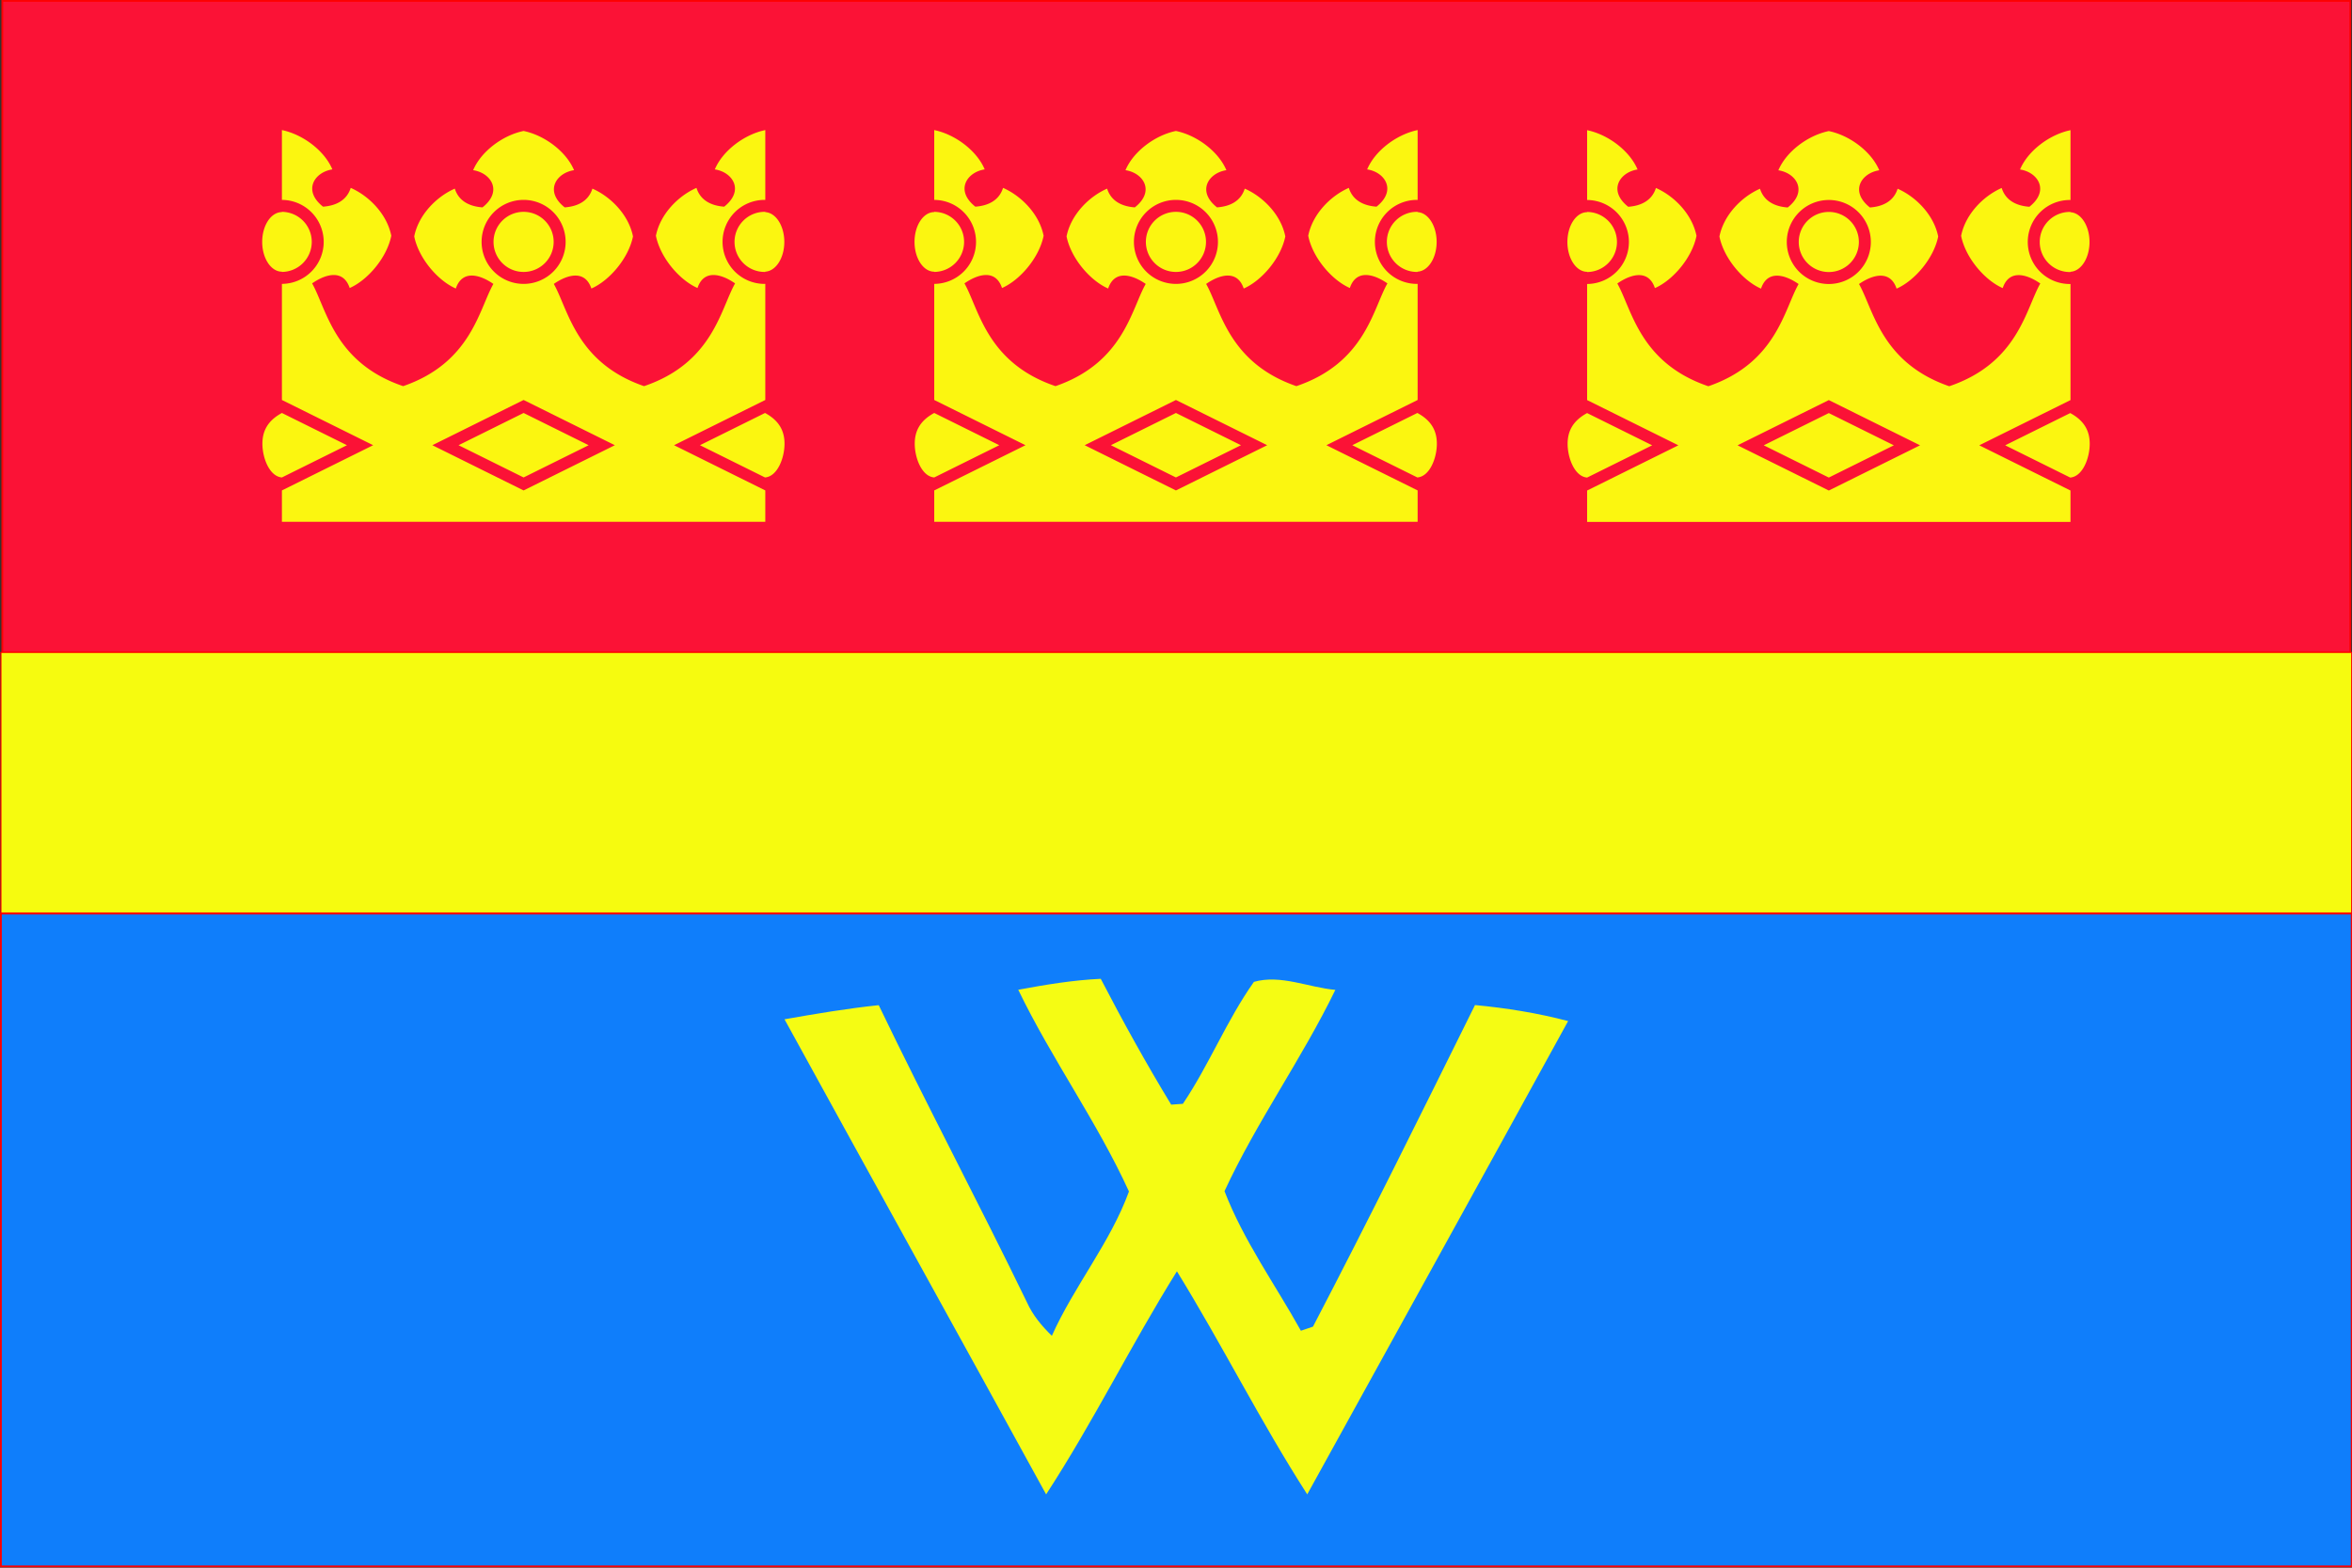
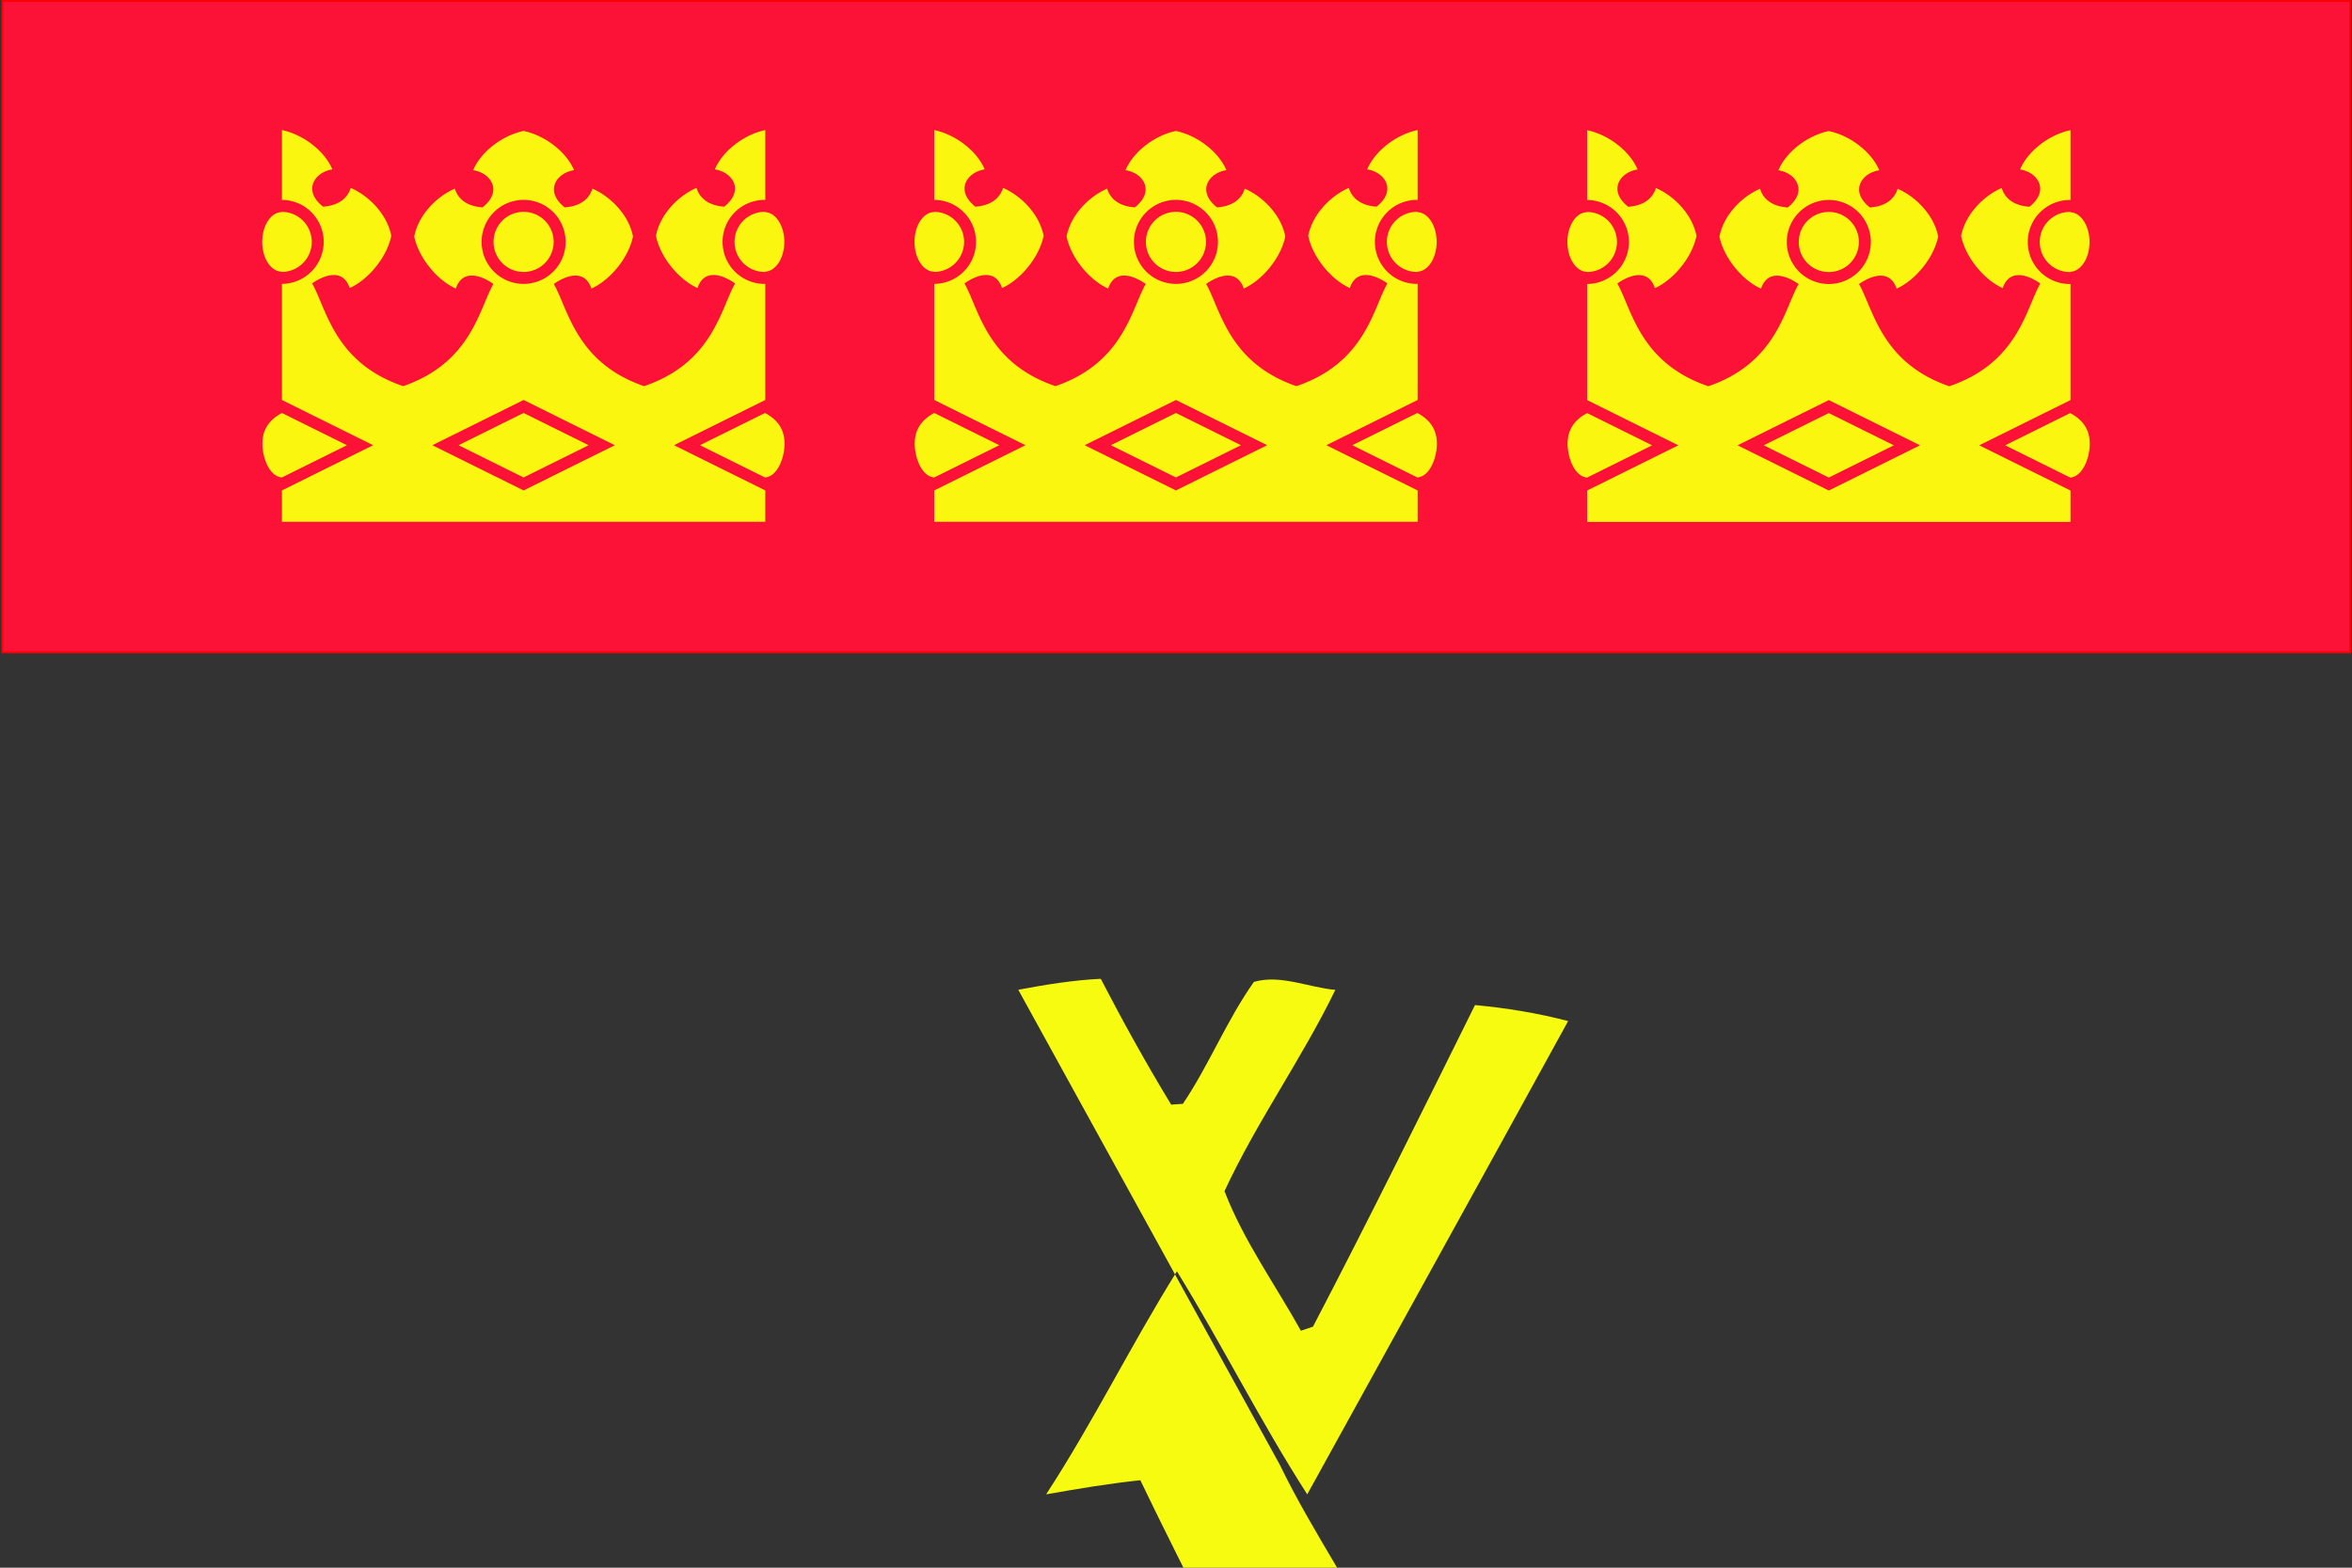
<svg xmlns="http://www.w3.org/2000/svg" viewBox="0 0 396.875 264.583" height="1000" width="1500">
  <rect x="0" y="0" width="396.875" height="264.583" fill="#333333" stroke="none" />
  <path style="opacity:.98;fill:#ff1236;fill-opacity:1;fill-rule:evenodd;stroke:red;stroke-width:.175;stroke-linecap:square;stroke-linejoin:miter;stroke-miterlimit:4;stroke-dasharray:none;stroke-dashoffset:0;stroke-opacity:1" d="M.135.135h224.73V62.5H.135z" transform="matrix(1.763 0 0 1.763 .154 -.085)" />
-   <path style="opacity:.98;fill:#faff0f;fill-opacity:1;fill-rule:evenodd;stroke:red;stroke-width:.111;stroke-linecap:square;stroke-linejoin:miter;stroke-miterlimit:4;stroke-dasharray:none;stroke-dashoffset:0;stroke-opacity:1" d="M0 62.501h225V87.5H0z" transform="matrix(1.763 0 0 1.763 .154 -.085)" />
-   <path style="opacity:.98;fill:#0f80ff;fill-opacity:1;fill-rule:evenodd;stroke:red;stroke-width:.175;stroke-linecap:square;stroke-linejoin:miter;stroke-miterlimit:4;stroke-dasharray:none;stroke-dashoffset:0;stroke-opacity:1" d="M0 87.5h225V150H0z" transform="matrix(1.763 0 0 1.763 .154 -.085)" />
-   <path style="opacity:1;fill:#faff0f;fill-opacity:.98;stroke-width:1.136" d="M97.372 94.798c2.609-.485 5.24-.924 7.896-1.048 2.117 4.079 4.348 8.113 6.74 12.046.275-.023.847-.057 1.121-.08 2.518-3.74 4.189-7.988 6.798-11.673 2.552-.732 5.23.54 7.793.766-3.204 6.603-7.53 12.62-10.608 19.268 1.82 4.733 4.852 8.936 7.312 13.364.286-.101.87-.293 1.156-.394 5.31-10.175 10.402-20.485 15.506-30.784 3.01.281 5.996.766 8.914 1.532-8.296 15.122-16.65 30.21-24.97 45.309-4.462-6.941-8.147-14.333-12.473-21.353-4.371 7.009-8.01 14.434-12.519 21.353C91.718 127.926 83.32 112.793 75 97.626c2.998-.53 5.996-1.036 9.017-1.352 4.59 9.544 9.567 18.919 14.19 28.452.55 1.228 1.42 2.265 2.38 3.2 2.14-4.778 5.596-8.913 7.381-13.815-3.044-6.67-7.403-12.699-10.596-19.313z" transform="matrix(1.763 0 0 1.763 .154 -.085)" />
+   <path style="opacity:1;fill:#faff0f;fill-opacity:.98;stroke-width:1.136" d="M97.372 94.798c2.609-.485 5.24-.924 7.896-1.048 2.117 4.079 4.348 8.113 6.74 12.046.275-.023.847-.057 1.121-.08 2.518-3.74 4.189-7.988 6.798-11.673 2.552-.732 5.23.54 7.793.766-3.204 6.603-7.53 12.62-10.608 19.268 1.82 4.733 4.852 8.936 7.312 13.364.286-.101.87-.293 1.156-.394 5.31-10.175 10.402-20.485 15.506-30.784 3.01.281 5.996.766 8.914 1.532-8.296 15.122-16.65 30.21-24.97 45.309-4.462-6.941-8.147-14.333-12.473-21.353-4.371 7.009-8.01 14.434-12.519 21.353c2.998-.53 5.996-1.036 9.017-1.352 4.59 9.544 9.567 18.919 14.19 28.452.55 1.228 1.42 2.265 2.38 3.2 2.14-4.778 5.596-8.913 7.381-13.815-3.044-6.67-7.403-12.699-10.596-19.313z" transform="matrix(1.763 0 0 1.763 .154 -.085)" />
  <path style="opacity:.98;fill:#faff0f;fill-opacity:.98;fill-rule:evenodd;stroke:none;stroke-width:.223;stroke-linecap:square;stroke-linejoin:miter;stroke-miterlimit:4;stroke-dasharray:none;stroke-dashoffset:0;stroke-opacity:1" d="M26.895 12.5v6.684a4.022 4.022 0 0 1 4 4.02 4.022 4.022 0 0 1-4 4.02v11.114l8.733 4.33-8.733 4.33V50H73.16v-3.003l-8.732-4.329 8.732-4.33V27.223a4.022 4.022 0 0 1-.067.003 4.022 4.022 0 0 1-4.023-4.022 4.022 4.022 0 0 1 4.023-4.021 4.022 4.022 0 0 1 .067.002V12.5c-2.048.427-4.09 1.998-4.83 3.765 1.7.256 2.87 2.007.896 3.568-1.228-.089-2.274-.593-2.652-1.799-1.728.757-3.465 2.49-3.883 4.582.418 2.093 2.253 4.246 3.981 5.003.572-1.72 2.145-1.446 3.597-.443-1.392 2.46-2.13 7.601-8.713 9.838-6.51-2.246-7.252-7.342-8.637-9.786 1.452-1.002 3.024-1.275 3.596.44 1.729-.754 3.564-2.902 3.982-4.99-.418-2.089-2.155-3.817-3.884-4.572-.377 1.204-1.424 1.706-2.651 1.794-1.975-1.557-.804-3.304.895-3.56-.74-1.762-2.782-3.33-4.83-3.755-2.048.426-4.088 1.993-4.828 3.756 1.7.255 2.869 2.002.894 3.56-1.228-.09-2.273-.591-2.65-1.795-1.729.755-3.466 2.483-3.883 4.572.417 2.088 2.253 4.236 3.981 4.99.572-1.715 2.143-1.442 3.595-.44-1.386 2.444-2.126 7.54-8.637 9.786-6.584-2.237-7.322-7.377-8.713-9.838 1.452-1.003 3.025-1.277 3.596.443 1.729-.757 3.564-2.91 3.982-5.003-.418-2.093-2.155-3.825-3.884-4.582-.377 1.206-1.423 1.71-2.65 1.799-1.976-1.561-.805-3.312.894-3.568-.74-1.767-2.781-3.338-4.83-3.765Zm23.132 6.683a4.022 4.022 0 0 1 4.023 4.02 4.022 4.022 0 0 1-4.023 4.023 4.022 4.022 0 0 1-4.02-4.022 4.022 4.022 0 0 1 4.02-4.021zm0 1.144a2.877 2.877 0 0 0-2.877 2.877 2.877 2.877 0 0 0 2.877 2.877 2.877 2.877 0 0 0 2.877-2.877 2.877 2.877 0 0 0-2.877-2.877zm23.066 0a2.877 2.877 0 0 0-2.877 2.877 2.877 2.877 0 0 0 2.877 2.877 2.877 2.877 0 0 0 .067-.003v-.025a1.887 2.853 0 0 0 1.821-2.85 1.887 2.853 0 0 0-1.82-2.846v-.027a2.877 2.877 0 0 0-.068-.003zm-46.198.001v.024a1.887 2.853 0 0 0-1.887 2.852 1.887 2.853 0 0 0 1.887 2.853v.022a2.877 2.877 0 0 0 2.856-2.875 2.877 2.877 0 0 0-2.856-2.876Zm23.132 18.01 8.734 4.33-8.734 4.33-8.732-4.33zm-23.132 1.244c-1.376.742-1.867 1.744-1.867 2.944 0 1.357.671 3.133 1.867 3.229l6.225-3.087zm23.132 0-6.225 3.086 6.225 3.087 6.226-3.087zm23.107 0-6.226 3.086 6.226 3.087C74.329 45.659 75 43.883 75 42.526c0-1.2-.49-2.202-1.866-2.944ZM89.33 12.5v6.684a4.022 4.022 0 0 1 4 4.02 4.022 4.022 0 0 1-4 4.02v11.114l8.733 4.33-8.733 4.33V50h46.266v-3.003l-8.732-4.329 8.732-4.33V27.223a4.022 4.022 0 0 1-.068.003 4.022 4.022 0 0 1-4.022-4.022 4.022 4.022 0 0 1 4.022-4.021 4.022 4.022 0 0 1 .068.002V12.5c-2.049.427-4.09 1.998-4.83 3.765 1.7.256 2.87 2.007.895 3.568-1.227-.089-2.274-.593-2.651-1.799-1.729.757-3.466 2.49-3.884 4.582.418 2.093 2.253 4.246 3.982 5.003.572-1.72 2.144-1.446 3.596-.443-1.391 2.46-2.129 7.601-8.713 9.838-6.51-2.246-7.251-7.342-8.637-9.786 1.452-1.002 3.025-1.275 3.597.44 1.728-.754 3.563-2.902 3.981-4.99-.418-2.089-2.155-3.817-3.883-4.572-.377 1.204-1.424 1.706-2.652 1.794-1.975-1.557-.804-3.304.895-3.56-.74-1.762-2.781-3.33-4.83-3.755-2.047.426-4.087 1.993-4.827 3.756 1.7.255 2.868 2.002.893 3.56-1.227-.09-2.272-.591-2.65-1.795-1.728.755-3.465 2.483-3.883 4.572.418 2.088 2.253 4.236 3.982 4.99.571-1.715 2.143-1.442 3.594-.44-1.385 2.444-2.126 7.54-8.636 9.786-6.584-2.237-7.322-7.377-8.713-9.838 1.451-1.003 3.024-1.277 3.596.443 1.728-.757 3.564-2.91 3.981-5.003-.417-2.093-2.155-3.825-3.883-4.582-.377 1.206-1.424 1.71-2.651 1.799-1.975-1.561-.805-3.312.895-3.568-.74-1.767-2.782-3.338-4.83-3.765Zm23.133 6.683a4.022 4.022 0 0 1 4.022 4.02 4.022 4.022 0 0 1-4.022 4.023 4.022 4.022 0 0 1-4.021-4.022 4.022 4.022 0 0 1 4.02-4.021zm0 1.144a2.877 2.877 0 0 0-2.877 2.877 2.877 2.877 0 0 0 2.877 2.877 2.877 2.877 0 0 0 2.877-2.877 2.877 2.877 0 0 0-2.877-2.877zm23.065 0a2.877 2.877 0 0 0-2.877 2.877 2.877 2.877 0 0 0 2.877 2.877 2.877 2.877 0 0 0 .068-.003v-.025a1.887 2.853 0 0 0 1.82-2.85 1.887 2.853 0 0 0-1.82-2.846v-.027a2.877 2.877 0 0 0-.068-.003zm-46.198.001v.024a1.887 2.853 0 0 0-1.887 2.852 1.887 2.853 0 0 0 1.887 2.853v.022a2.877 2.877 0 0 0 2.857-2.875 2.877 2.877 0 0 0-2.857-2.876zm23.133 18.01 8.733 4.33-8.733 4.33-8.732-4.33zM89.33 39.582c-1.375.742-1.866 1.744-1.866 2.944 0 1.357.67 3.133 1.866 3.229l6.226-3.087zm23.133 0-6.226 3.086 6.226 3.087 6.225-3.087zm23.106 0-6.225 3.086 6.225 3.087c1.196-.096 1.867-1.872 1.867-3.229 0-1.2-.491-2.202-1.867-2.944zM151.818 12.51v6.684a4.022 4.022 0 0 1 4 4.02 4.022 4.022 0 0 1-4 4.02v11.114l8.733 4.33-8.733 4.329v3.003h46.265v-3.003l-8.731-4.329 8.732-4.33V27.233a4.022 4.022 0 0 1-.068.003 4.022 4.022 0 0 1-4.022-4.023 4.022 4.022 0 0 1 4.022-4.02 4.022 4.022 0 0 1 .068.002V12.51c-2.049.427-4.09 1.998-4.83 3.764 1.7.257 2.87 2.008.895 3.569-1.228-.09-2.274-.593-2.651-1.8-1.729.757-3.466 2.49-3.884 4.583.418 2.093 2.253 4.246 3.982 5.002.571-1.719 2.144-1.445 3.596-.442-1.391 2.46-2.13 7.6-8.713 9.838-6.51-2.246-7.251-7.342-8.637-9.787 1.452-1 3.025-1.274 3.596.441 1.729-.754 3.564-2.902 3.982-4.99-.418-2.089-2.155-3.818-3.883-4.572-.378 1.203-1.424 1.706-2.652 1.794-1.975-1.558-.804-3.304.895-3.56-.74-1.762-2.781-3.33-4.83-3.755-2.047.426-4.087 1.993-4.827 3.756 1.699.255 2.868 2.001.893 3.56-1.227-.09-2.272-.592-2.65-1.795-1.728.754-3.465 2.483-3.883 4.572.418 2.088 2.253 4.236 3.981 4.99.572-1.715 2.143-1.442 3.595-.44-1.386 2.444-2.126 7.54-8.637 9.786-6.583-2.237-7.321-7.378-8.713-9.838 1.452-1.003 3.025-1.277 3.597.442 1.728-.756 3.563-2.909 3.981-5.002-.418-2.093-2.155-3.826-3.883-4.582-.378 1.206-1.424 1.71-2.652 1.799-1.975-1.561-.804-3.312.895-3.569-.74-1.766-2.78-3.337-4.83-3.764zm23.133 6.682a4.022 4.022 0 0 1 4.022 4.021 4.022 4.022 0 0 1-4.022 4.023 4.022 4.022 0 0 1-4.021-4.023 4.022 4.022 0 0 1 4.02-4.02zm0 1.144a2.877 2.877 0 0 0-2.877 2.877 2.877 2.877 0 0 0 2.877 2.877 2.877 2.877 0 0 0 2.877-2.877 2.877 2.877 0 0 0-2.877-2.877zm23.065 0a2.877 2.877 0 0 0-2.877 2.877 2.877 2.877 0 0 0 2.877 2.877 2.877 2.877 0 0 0 .068-.003v-.024a1.887 2.853 0 0 0 1.82-2.85 1.887 2.853 0 0 0-1.82-2.846v-.028a2.877 2.877 0 0 0-.068-.003zm-46.198.002v.023a1.887 2.853 0 0 0-1.887 2.852 1.887 2.853 0 0 0 1.887 2.854v.022a2.877 2.877 0 0 0 2.856-2.876 2.877 2.877 0 0 0-2.856-2.875zm23.133 18.01 8.733 4.33-8.733 4.329-8.732-4.329zm-23.133 1.244c-1.375.742-1.866 1.744-1.866 2.944 0 1.357.67 3.132 1.866 3.229l6.225-3.087zm23.133 0-6.226 3.086 6.226 3.087 6.225-3.087zm23.106 0-6.225 3.086 6.225 3.087c1.196-.097 1.866-1.872 1.866-3.229 0-1.2-.49-2.202-1.866-2.944z" transform="matrix(1.763 0 0 1.763 .154 -.085)" />
</svg>